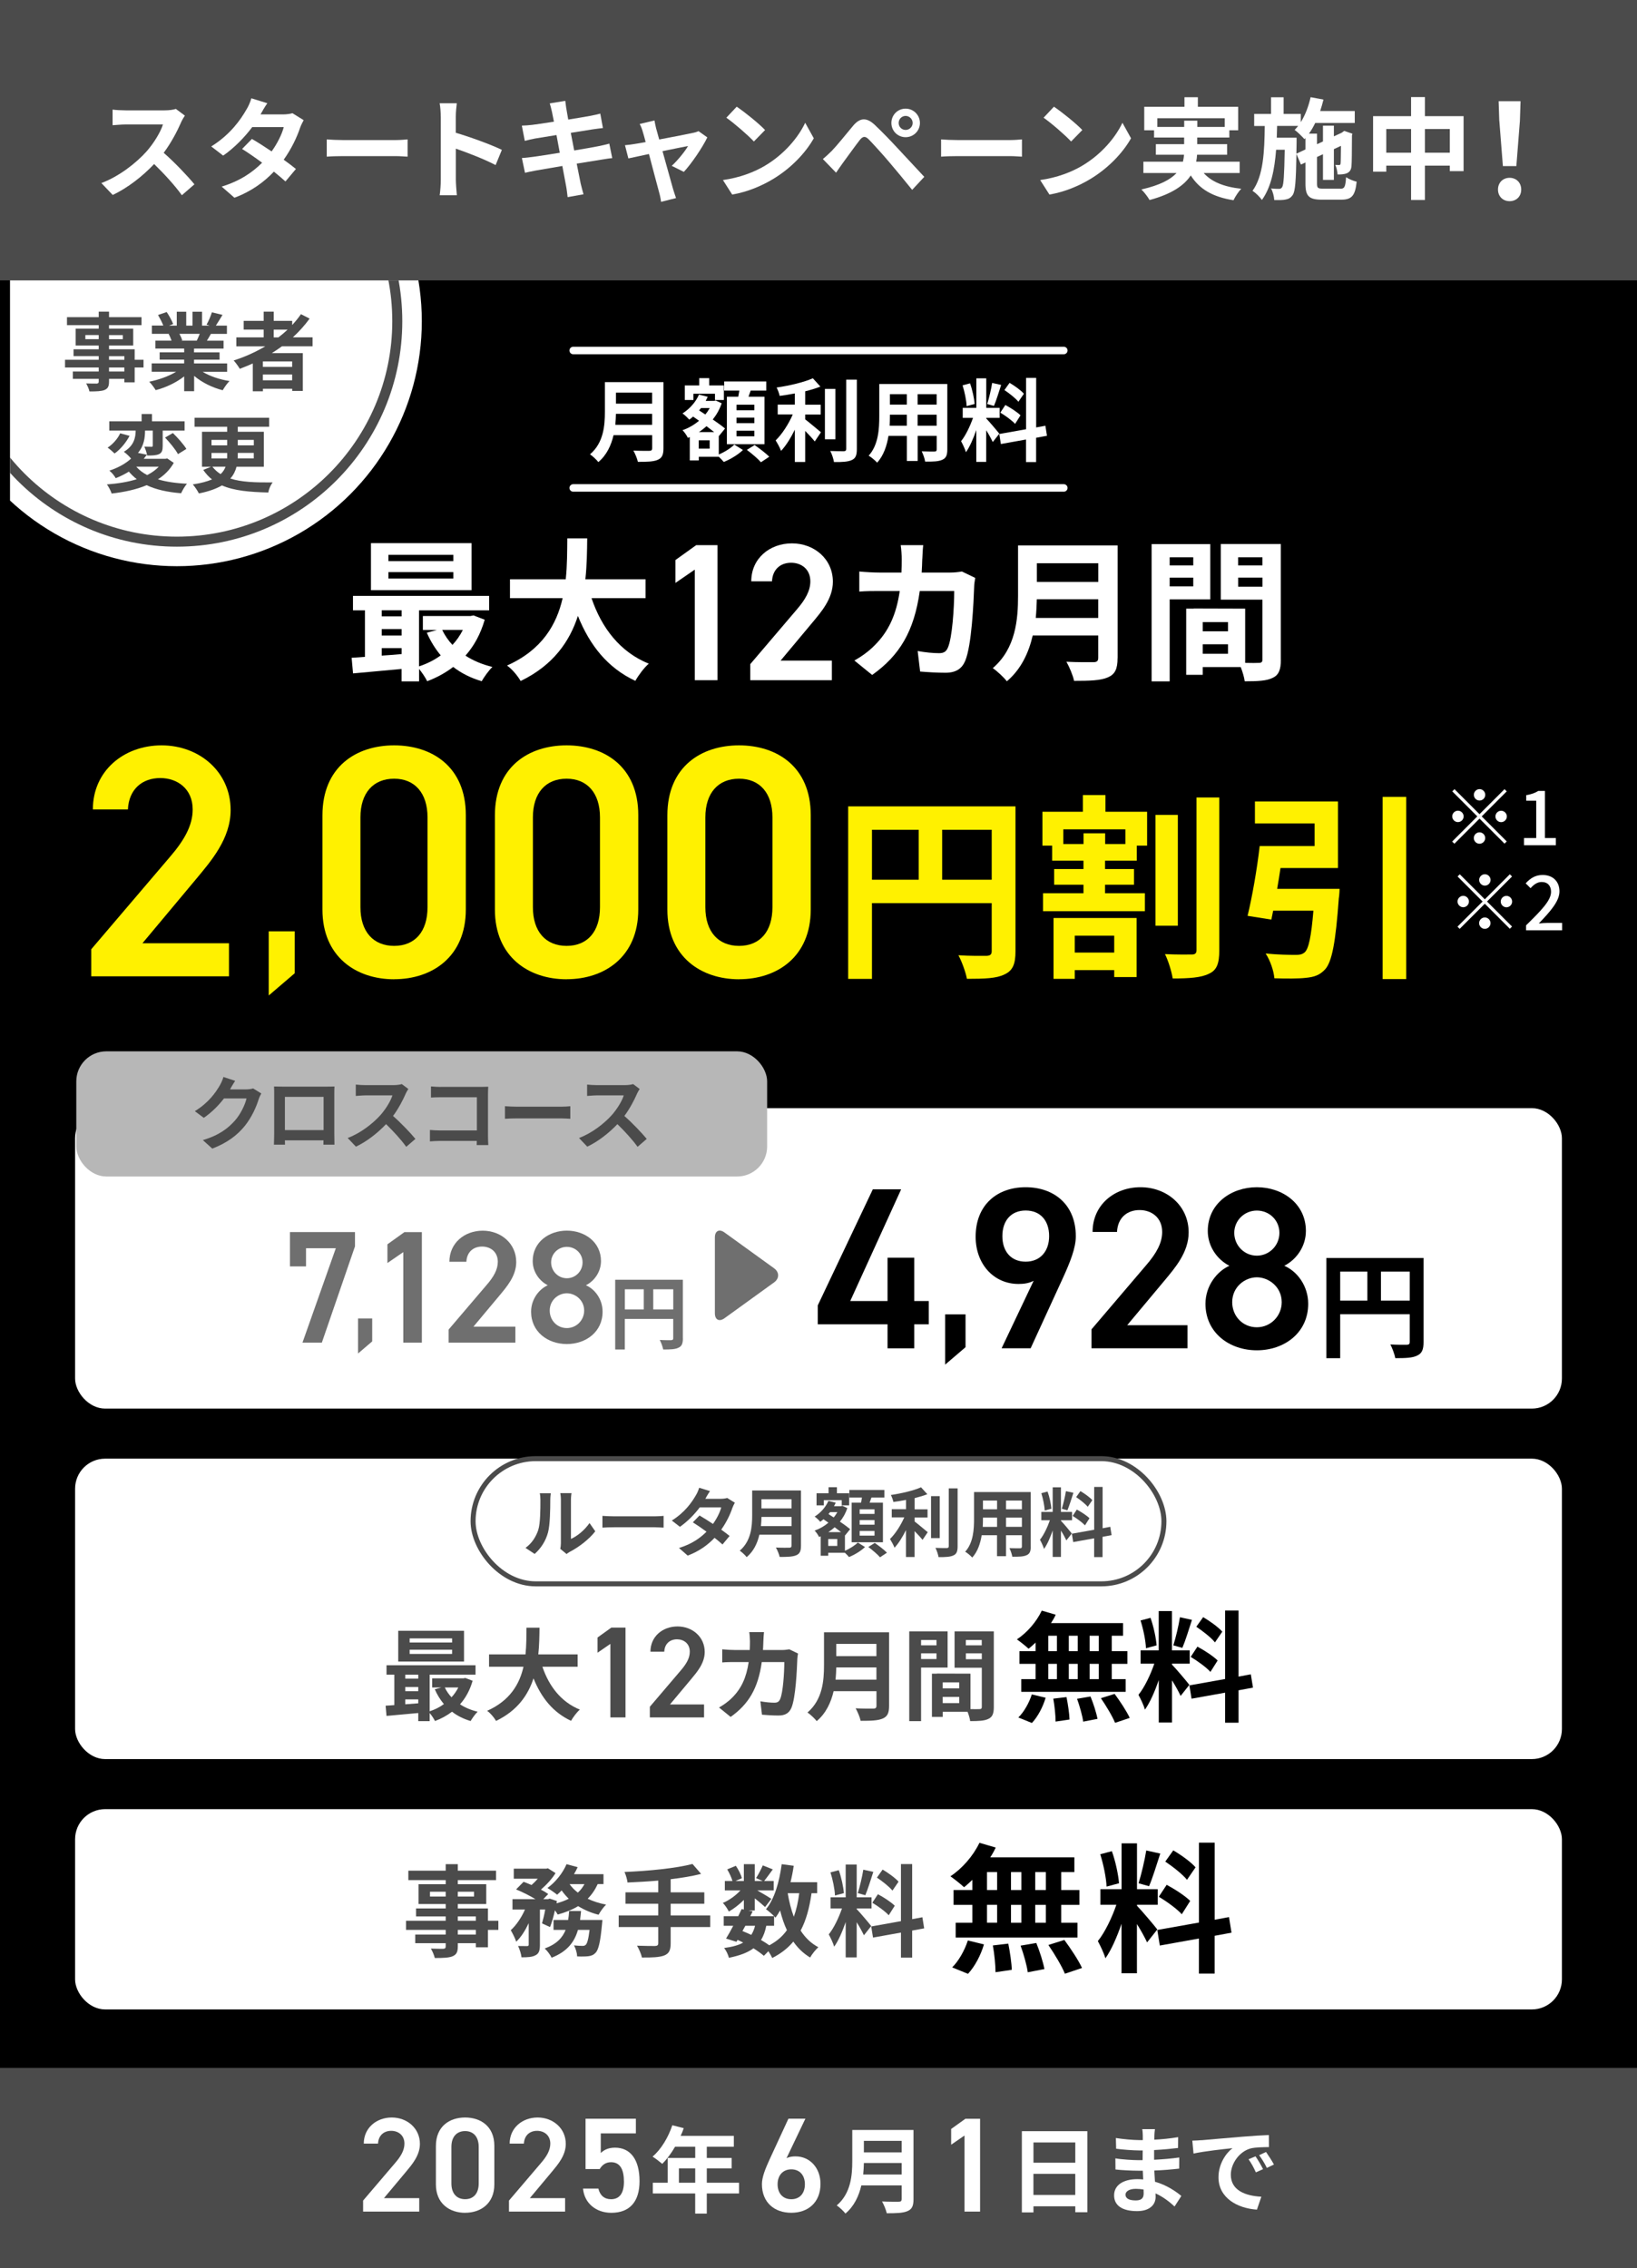
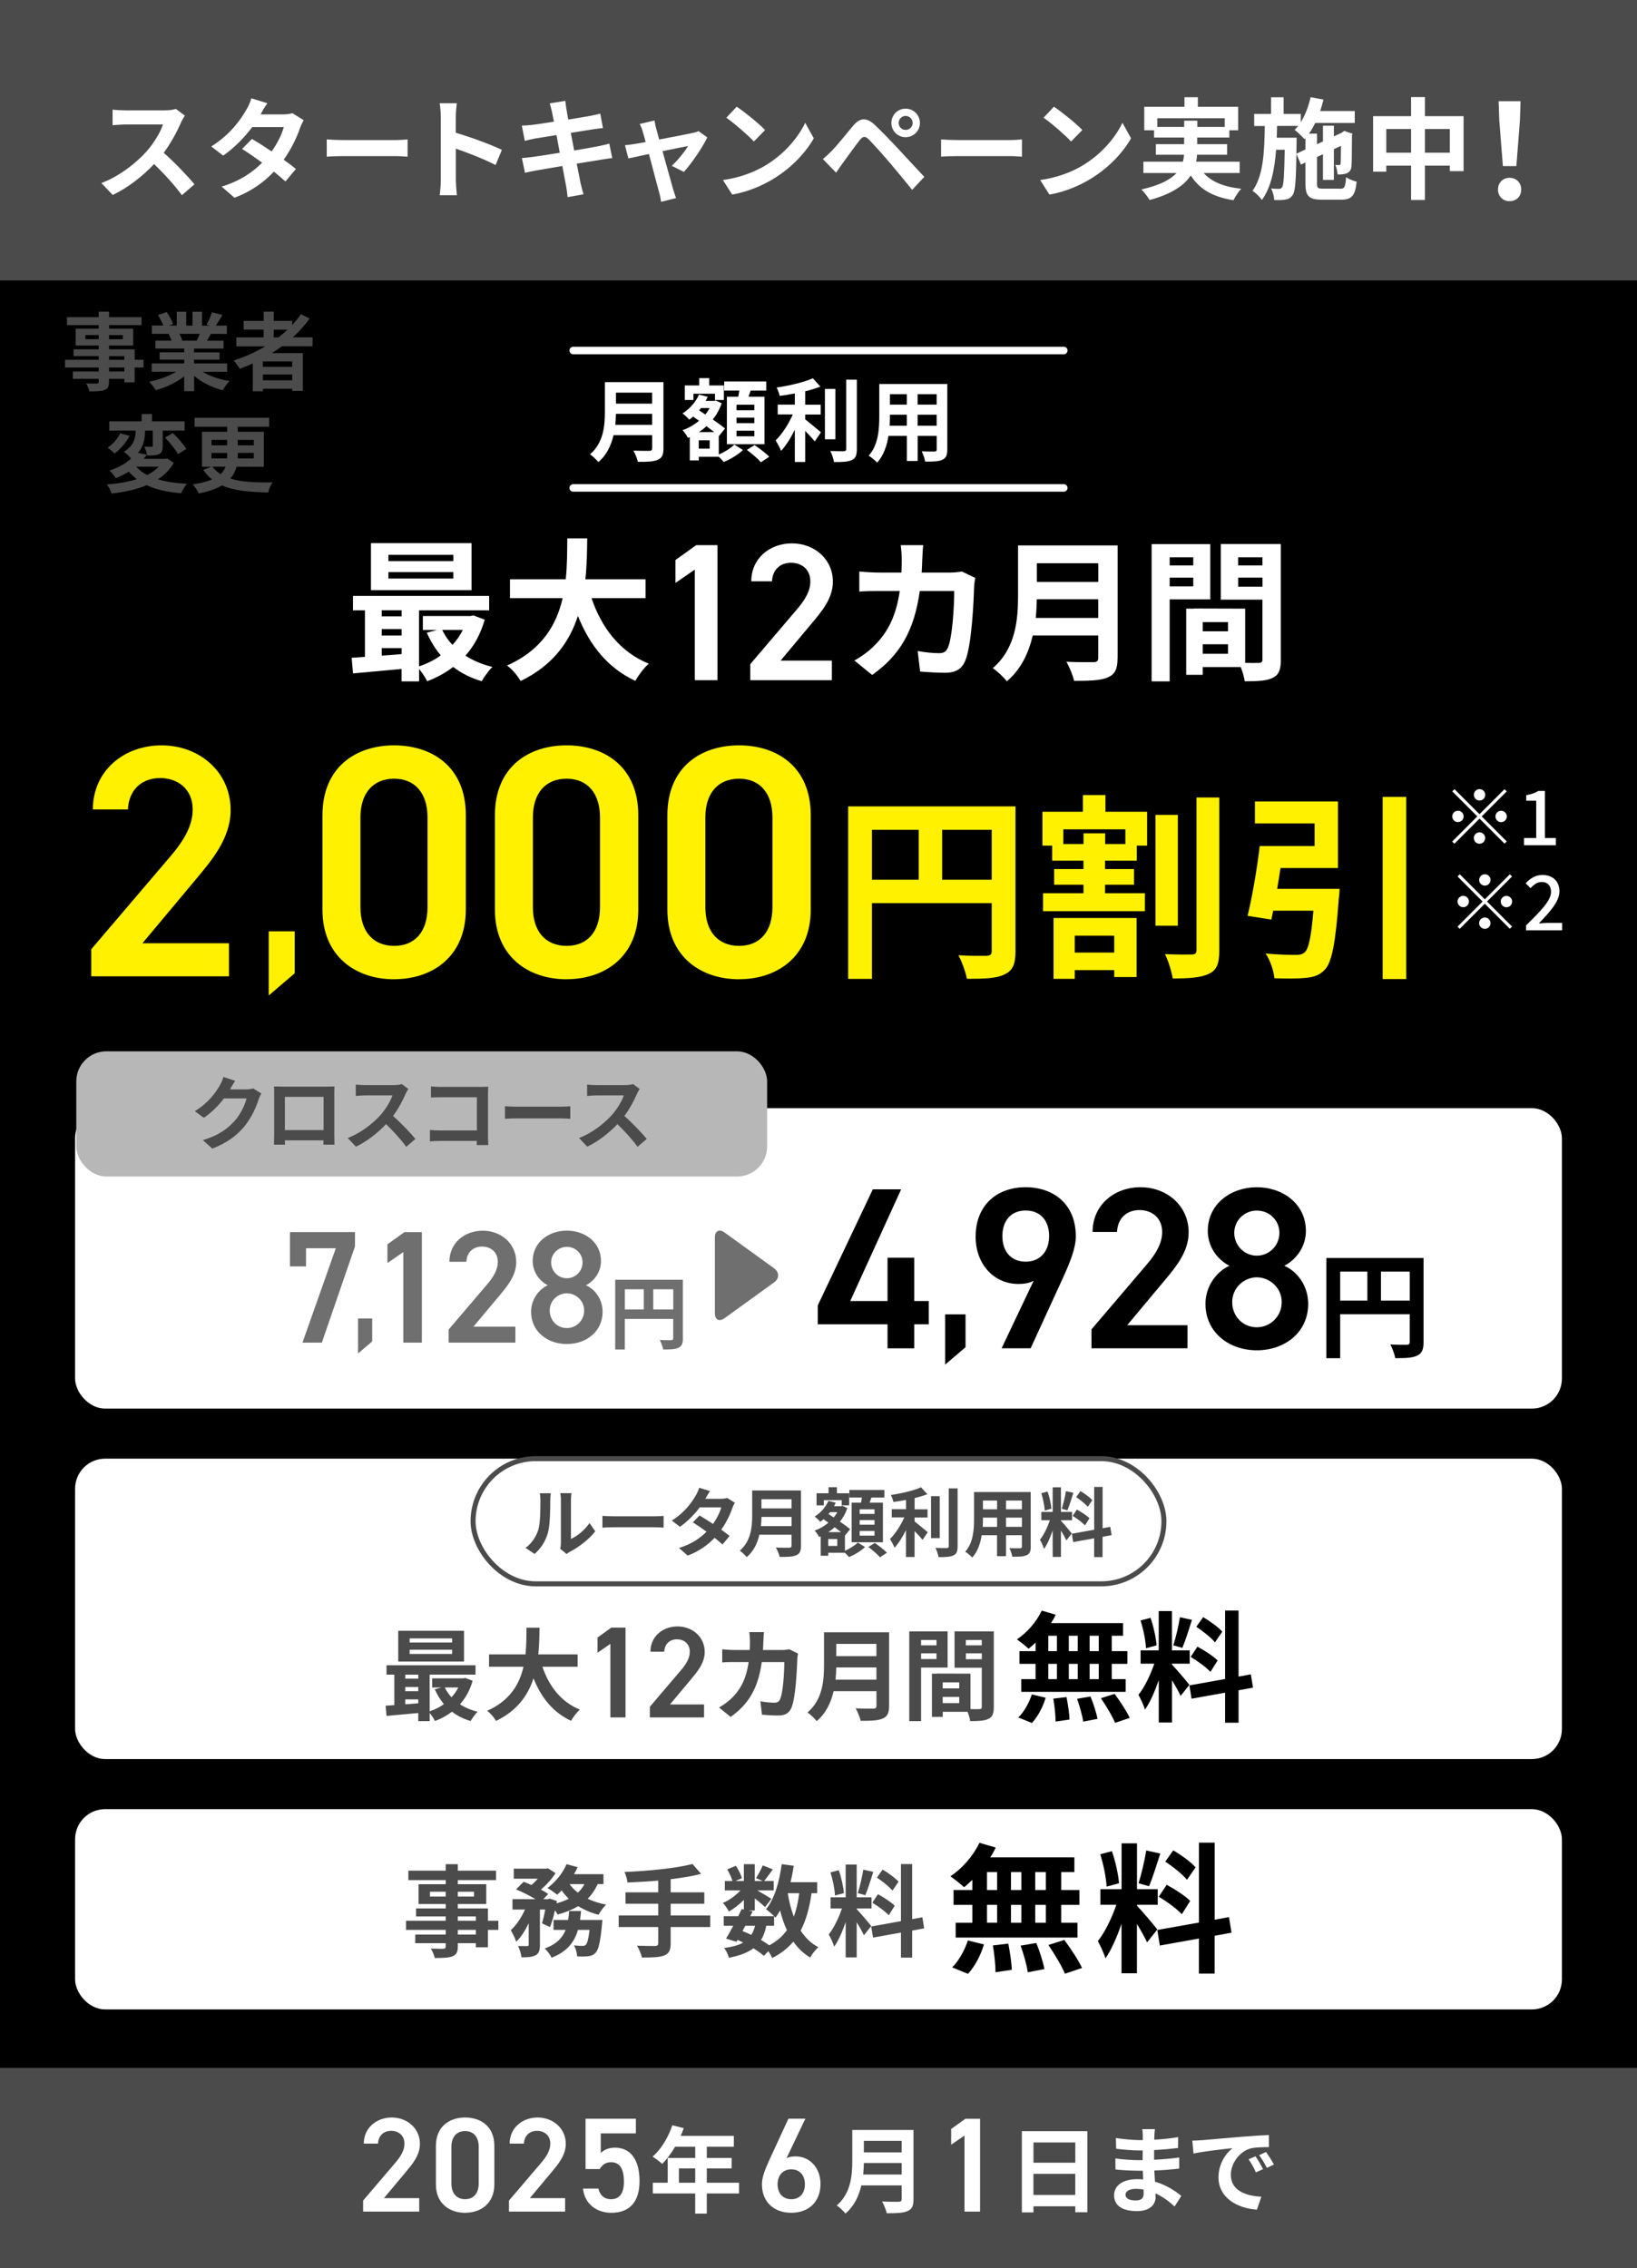
<svg xmlns="http://www.w3.org/2000/svg" xmlns:xlink="http://www.w3.org/1999/xlink" id="c" data-name="hikari_cross_start" viewBox="0 0 327 453">
  <defs>
    <symbol id="a" data-name="キャンペーン期間：AsahiNet 光" viewBox="0 0 380.47 69.08">
      <g>
        <path d="M66.32,36.96h-17.52v-3.44l9.96-11.68c1.89-2.18,2.94-4.07,2.94-6.09,0-2.65-1.97-3.99-4.12-3.99-2.27,0-3.99,1.39-4.12,3.99h-4.45c0-4.91,3.95-8.15,8.74-8.15s8.78,3.36,8.78,8.23c0,3.65-2.52,6.51-4.37,8.74l-6.85,8.19h11.01v4.2Z" fill="#fff" />
        <path d="M80.64,37.34c-4.83,0-9.12-2.86-9.12-8.86v-11.97c0-6.18,4.28-8.91,9.12-8.91s9.12,2.73,9.12,8.86v12.01c0,6.01-4.28,8.86-9.12,8.86ZM80.64,11.84c-2.65,0-4.28,1.81-4.28,4.91v11.43c0,3.11,1.64,4.91,4.28,4.91s4.24-1.81,4.24-4.91v-11.43c0-3.11-1.64-4.91-4.24-4.91Z" fill="#fff" />
        <path d="M111.85,36.96h-17.52v-3.44l9.96-11.68c1.89-2.18,2.94-4.07,2.94-6.09,0-2.65-1.97-3.99-4.12-3.99-2.27,0-3.99,1.39-4.12,3.99h-4.45c0-4.91,3.95-8.15,8.74-8.15s8.78,3.36,8.78,8.23c0,3.65-2.52,6.51-4.37,8.74l-6.85,8.19h11.01v4.2Z" fill="#fff" />
        <path d="M122.64,23.69h-4.41V7.98h15.71v4.58h-10.96v6.13c.88-.88,2.23-1.68,4.45-1.68,4.83,0,7.65,3.74,7.65,10.46,0,6.34-3.02,9.87-8.82,9.87-4.7,0-8.4-2.94-8.82-7.56h4.79c.5,2.1,1.85,3.32,3.95,3.32,2.48,0,4.03-1.64,4.03-5.46s-1.18-6.09-4.03-6.09c-1.72,0-2.81.92-3.53,2.14Z" fill="#fff" />
        <path d="M166.13,31.3h-10.06v6.29h-3.62v-6.29h-13.23v-3.35h4.65v-7.73h8.59v-3.5h-6.29c-1.21,2.09-2.62,3.97-4,5.35-.68-.59-2.18-1.76-3.03-2.26,2.65-2.23,4.91-6,6.17-9.79l3.56.91c-.26.82-.59,1.62-.97,2.41h16.61v3.38h-8.44v3.5h7.76v3.26h-7.76v4.47h10.06v3.35ZM152.46,27.95v-4.47h-5.09v4.47h5.09Z" fill="#fff" />
        <path d="M180.98,20.28c.84-.42,1.85-.55,2.77-.55,4.54,0,7.81,3.65,7.81,8.57,0,5.84-3.91,9.03-9.12,9.03s-9.16-3.15-9.16-8.95c0-2.14,1.05-4.75,2.35-7.6l5.92-12.81h5.29l-5.88,12.31ZM182.45,33.1c2.65,0,4.24-1.85,4.24-4.66s-1.6-4.66-4.24-4.66-4.28,1.89-4.28,4.66,1.6,4.66,4.28,4.66Z" fill="#fff" />
        <path d="M220.59,33.1c0,2.12-.5,3.12-1.85,3.7-1.41.62-3.47.68-6.5.68-.21-1.03-.91-2.71-1.47-3.68,2.06.12,4.53.09,5.18.09.71,0,.94-.24.94-.85v-4.26h-12.58c-.76,3.29-2.23,6.5-4.97,8.79-.53-.74-1.94-2.03-2.71-2.53,4.44-3.79,4.85-9.41,4.85-13.88v-9.67h19.11v21.61ZM216.89,25.39v-3.59h-11.79c-.03,1.12-.09,2.35-.21,3.59h12ZM205.1,14.89v3.59h11.79v-3.59h-11.79Z" fill="#fff" />
        <path d="M241.37,36.96h-4.87V13.23l-4.16,2.86v-4.91l4.45-3.19h4.58v28.99Z" fill="#fff" />
        <path d="M274.85,11.87v25.29h-3.76v-1.85h-13.06v1.91h-3.62V11.87h20.44ZM258.03,15.39v6.32h13.06v-6.32h-13.06ZM271.08,31.77v-6.59h-13.06v6.59h13.06Z" fill="#fff" />
        <path d="M295.78,13.31c-.03.29-.03.74-.03,1.21,2.41-.12,4.85-.35,7.44-.79l-.03,3.38c-1.94.24-4.62.5-7.47.65v3.03c2.97-.15,5.47-.38,7.85-.71l-.03,3.47c-2.65.29-4.94.5-7.76.59.06,1.12.12,2.32.21,3.5,3.7,1.06,6.53,3.03,8.23,4.44l-2.12,3.29c-1.59-1.47-3.59-3.03-5.94-4.09.03.41.03.76.03,1.09,0,2.5-1.91,4.44-5.79,4.44-4.7,0-7.17-1.79-7.17-4.91s2.73-5.06,7.26-5.06c.62,0,1.23.03,1.82.09-.06-.91-.09-1.85-.12-2.73h-1.53c-1.71,0-5.06-.15-7-.38l-.03-3.47c1.91.35,5.53.56,7.09.56h1.41c0-.97,0-2.03.03-3.03h-1.09c-1.85,0-5.26-.26-7.2-.53l-.09-3.35c2.12.35,5.47.65,7.26.65h1.15v-1.38c0-.56-.06-1.47-.18-2.03h3.97c-.09.59-.15,1.32-.18,2.09ZM289.84,33.48c1.56,0,2.59-.44,2.59-2.15,0-.32,0-.74-.03-1.26-.79-.12-1.59-.21-2.41-.21-2.09,0-3.23.82-3.23,1.82,0,1.12,1.06,1.79,3.09,1.79Z" fill="#fff" />
        <path d="M310.48,14.69c2.47-.21,7.32-.65,12.7-1.09,3.03-.26,6.23-.44,8.32-.53l.03,3.76c-1.59.03-4.12.03-5.67.41-3.56.94-6.23,4.73-6.23,8.23,0,4.85,4.53,6.59,9.53,6.85l-1.38,4.03c-6.17-.41-12-3.7-12-10.09,0-4.23,2.38-7.59,4.38-9.09-2.76.29-8.76.94-12.17,1.68l-.38-4.03c1.18-.03,2.32-.09,2.88-.15ZM329.68,23.72l-2.23,1c-.74-1.62-1.35-2.76-2.29-4.09l2.18-.91c.73,1.06,1.79,2.85,2.35,4ZM333.09,22.27l-2.21,1.06c-.79-1.59-1.47-2.68-2.41-3.97l2.15-1c.73,1.03,1.85,2.76,2.47,3.91Z" fill="#fff" />
      </g>
    </symbol>
    <clipPath id="k">
-       <rect id="l" data-name="長方形 28600" x="2" y="56" width="92.24" height="71.76" fill="none" />
-     </clipPath>
+       </clipPath>
  </defs>
  <rect id="d" data-name="長方形 28579" width="327" height="453" />
  <rect x="15" y="221.32" width="297" height="60" rx="6" ry="6" fill="#fff" />
  <g>
    <path d="M300.54,157.61l.44.44-5,5,5,5-.44.44-5-5-5.02,5.02-.44-.44,5.02-5.02-5-5,.44-.44,5,5,5-5ZM291.23,164.19c-.62,0-1.14-.52-1.14-1.14s.52-1.14,1.14-1.14,1.14.52,1.14,1.14-.51,1.14-1.14,1.14ZM294.41,158.74c0-.62.52-1.14,1.14-1.14s1.14.52,1.14,1.14-.51,1.14-1.14,1.14-1.14-.52-1.14-1.14ZM296.68,167.37c0,.62-.51,1.14-1.14,1.14s-1.14-.52-1.14-1.14.52-1.14,1.14-1.14,1.14.52,1.14,1.14ZM299.86,161.92c.62,0,1.14.52,1.14,1.14s-.52,1.14-1.14,1.14-1.14-.52-1.14-1.14.52-1.14,1.14-1.14Z" fill="#fff" />
    <path d="M304.43,167.37h2.44v-7.45h-2v-1.11c1.05-.18,1.79-.45,2.42-.85h1.32v9.41h2.18v1.44h-6.36v-1.44Z" fill="#fff" />
    <path d="M301.6,174.61l.44.44-5,5,5,5-.44.44-5-5-5.02,5.02-.44-.44,5.02-5.02-5-5,.44-.44,5,5,5-5ZM292.29,181.19c-.62,0-1.14-.52-1.14-1.14s.52-1.14,1.14-1.14,1.14.52,1.14,1.14-.52,1.14-1.14,1.14ZM295.47,175.74c0-.62.52-1.14,1.14-1.14s1.14.52,1.14,1.14-.52,1.14-1.14,1.14-1.14-.52-1.14-1.14ZM297.74,184.37c0,.62-.52,1.14-1.14,1.14s-1.14-.52-1.14-1.14.52-1.14,1.14-1.14,1.14.52,1.14,1.14ZM300.92,178.92c.62,0,1.14.52,1.14,1.14s-.52,1.14-1.14,1.14-1.14-.52-1.14-1.14.52-1.14,1.14-1.14Z" fill="#fff" />
    <path d="M304.85,184.8c3.11-3.05,4.98-4.98,4.98-6.68,0-1.18-.64-1.97-1.89-1.97-.88,0-1.61.56-2.2,1.24l-.98-.97c.95-1.03,1.94-1.67,3.39-1.67,2.05,0,3.36,1.3,3.36,3.27s-1.8,3.98-4.12,6.41c.56-.06,1.27-.11,1.82-.11h2.83v1.48h-7.2v-1.02Z" fill="#fff" />
  </g>
  <rect x="15.24" y="209.97" width="138" height="25" rx="6" ry="6" fill="#b7b7b7" />
  <g id="e" data-name="クロスコース">
    <g isolation="isolate">
      <path d="M46.01,217.49s-.03.05-.05.08h3.22c.5,0,1.02-.08,1.39-.19l1.63,1.01c-.18.3-.4.75-.53,1.15-.43,1.42-1.34,3.55-2.79,5.35-1.52,1.86-3.46,3.33-6.47,4.51l-1.89-1.7c3.28-.98,5.06-2.37,6.45-3.95,1.09-1.25,2.02-3.17,2.27-4.37h-4.5c-1.07,1.39-2.46,2.8-4.03,3.87l-1.79-1.33c2.8-1.71,4.19-3.78,4.99-5.15.24-.4.58-1.14.72-1.68l2.34.77c-.37.56-.78,1.28-.98,1.63Z" fill="#4b4b4b" />
      <path d="M56.43,217.02h8.8c.4,0,1.01,0,1.58-.03-.03.48-.03,1.07-.03,1.55v7.84c0,.62.03,2.16.03,2.23h-2.21s.02-.4.02-.86h-7.71c.02.45.02.82.02.86h-2.21c0-.08.05-1.47.05-2.24v-7.83c0-.45,0-1.1-.03-1.55.66.02,1.26.03,1.7.03ZM56.91,225.7h7.73v-6.64h-7.73v6.64Z" fill="#4b4b4b" />
      <path d="M81.02,218.48c-.54,1.25-1.44,2.96-2.51,4.4,1.58,1.38,3.52,3.42,4.47,4.58l-1.83,1.58c-1.04-1.44-2.53-3.07-4.03-4.53-1.7,1.79-3.83,3.46-6.02,4.5l-1.65-1.73c2.58-.96,5.06-2.91,6.56-4.59,1.06-1.2,2.03-2.79,2.38-3.92h-5.43c-.67,0-1.55.1-1.89.11v-2.27c.43.06,1.41.11,1.89.11h5.65c.69,0,1.33-.1,1.65-.21l1.31.98c-.13.18-.42.67-.56.99Z" fill="#4b4b4b" />
      <path d="M88.05,217.07h8.07c.46,0,1.14-.02,1.41-.03-.02.37-.05,1.01-.05,1.47v8.29c0,.56.03,1.41.06,1.89h-2.32c.02-.26.02-.53.02-.83h-7.3c-.62,0-1.54.05-2.06.1v-2.29c.56.05,1.28.1,2,.1h7.38v-6.63h-7.19c-.67,0-1.54.03-1.98.06v-2.22c.59.06,1.42.1,1.97.1Z" fill="#4b4b4b" />
      <path d="M103.45,221.03h8.6c.75,0,1.46-.06,1.87-.1v2.51c-.38-.02-1.2-.08-1.87-.08h-8.6c-.91,0-1.99.03-2.58.08v-2.51c.58.05,1.75.1,2.58.1Z" fill="#4b4b4b" />
      <path d="M127.23,218.48c-.54,1.25-1.44,2.96-2.51,4.4,1.58,1.38,3.52,3.42,4.47,4.58l-1.83,1.58c-1.04-1.44-2.53-3.07-4.03-4.53-1.7,1.79-3.83,3.46-6.02,4.5l-1.65-1.73c2.58-.96,5.06-2.91,6.56-4.59,1.06-1.2,2.03-2.79,2.38-3.92h-5.43c-.67,0-1.55.1-1.89.11v-2.27c.43.06,1.41.11,1.89.11h5.65c.69,0,1.33-.1,1.65-.21l1.31.98c-.13.18-.42.67-.56.99Z" fill="#4b4b4b" />
    </g>
  </g>
  <rect x="15" y="291.32" width="297" height="60" rx="6" ry="6" fill="#fff" />
  <rect x="15" y="361.32" width="297" height="40" rx="6" ry="6" fill="#fff" />
  <g>
    <rect x="94.5" y="291.32" width="138" height="25" rx="12.5" ry="12.5" fill="none" stroke="#4b4b4b" stroke-miterlimit="10" />
    <g id="f" data-name="クロスコース">
      <g isolation="isolate">
        <path d="M107.52,305.55c.42-1.29.43-4.12.43-5.94,0-.6-.04-1-.13-1.38h2.21c-.02.08-.11.74-.11,1.37,0,1.77-.04,4.93-.45,6.45-.45,1.69-1.39,3.16-2.67,4.3l-1.83-1.21c1.32-.93,2.13-2.31,2.55-3.58ZM112.04,308.25v-8.75c0-.67-.11-1.25-.12-1.29h2.24s-.11.63-.11,1.3v7.84c1.21-.52,2.7-1.71,3.71-3.17l1.15,1.65c-1.24,1.62-3.4,3.24-5.08,4.09-.33.18-.51.33-.65.45l-1.26-1.04c.06-.29.12-.71.12-1.11Z" fill="#4b4b4b" />
        <path d="M122.76,302.84h8.05c.71,0,1.36-.06,1.75-.09v2.35c-.36-.01-1.12-.08-1.75-.08h-8.05c-.86,0-1.86.03-2.42.08v-2.35c.54.04,1.63.09,2.42.09Z" fill="#4b4b4b" />
        <path d="M140.91,299.34h3.04c.47,0,.98-.06,1.31-.17l1.53.95c-.17.29-.36.69-.5,1.06-.4,1.21-1.15,2.82-2.22,4.32.65.46,1.23.9,1.67,1.26l-1.42,1.7c-.41-.38-.96-.84-1.58-1.33-1.32,1.39-3.03,2.67-5.37,3.55l-1.74-1.52c2.59-.79,4.26-2.01,5.5-3.25-.98-.72-1.96-1.39-2.73-1.87l1.33-1.37c.79.45,1.74,1.06,2.69,1.69.78-1.08,1.42-2.38,1.65-3.31h-4.29c-1.05,1.39-2.44,2.83-3.96,3.88l-1.62-1.25c2.62-1.63,4.02-3.69,4.77-4.99.24-.36.55-1.05.69-1.56l2.17.67c-.38.53-.75,1.2-.93,1.53Z" fill="#4b4b4b" />
        <path d="M160,308.72c0,1.08-.25,1.59-.94,1.89-.72.31-1.77.34-3.32.34-.1-.52-.46-1.38-.75-1.88,1.05.06,2.31.04,2.64.04.36,0,.48-.12.48-.43v-2.17h-6.42c-.39,1.68-1.14,3.31-2.54,4.48-.27-.38-.99-1.04-1.38-1.29,2.27-1.93,2.48-4.8,2.48-7.08v-4.94h9.75v11.03ZM158.12,304.79v-1.83h-6.01c-.01.57-.04,1.2-.11,1.83h6.12ZM152.1,299.43v1.83h6.01v-1.83h-6.01Z" fill="#4b4b4b" />
        <path d="M168.77,309.72c.99-.41,2.04-1.1,2.58-1.65l1.44.9c-.78.76-2.1,1.56-3.19,2-.2-.24-.53-.57-.83-.86h-3.33v.6h-1.5v-3.88l-.32.14c-.19-.39-.58-.99-.9-1.28.99-.34,1.93-.88,2.76-1.58l-.99-.69c-.21.18-.42.36-.64.51-.24-.29-.79-.83-1.12-1.04,1.17-.73,2.21-1.88,2.75-3.13l1.46.36c-.11.24-.21.46-.35.69h1.4l.27-.08,1,.47c-.34,1.02-.85,1.92-1.48,2.7.81.54,1.54,1.08,2.04,1.5l-1.01,1.25-.03-.03v3.11ZM164.55,300.65h-1.44v-2.42h2.4v-1.21h1.67v1.21h2.44v2.42h-1.48v-1.04h-3.58v1.04ZM167.25,307.37h-1.81v1.38h1.81v-1.38ZM168,305.99c-.38-.3-.82-.63-1.27-.97-.41.36-.83.69-1.26.97h2.53ZM165.81,302c-.11.13-.21.25-.32.39l1.04.67c.29-.33.53-.69.74-1.06h-1.46ZM172,300.11c.06-.33.12-.69.18-1.02h-2.52v-1.51h7v1.51h-2.59c-.12.36-.24.71-.36,1.02h2.66v7.91h-6.25v-7.91h1.89ZM174.69,301.44h-2.97v.92h2.97v-.92ZM174.69,303.59h-2.97v.92h2.97v-.92ZM174.69,305.76h-2.97v.93h2.97v-.93ZM174.74,308.15c.79.55,1.89,1.38,2.43,1.95l-1.38.92c-.48-.57-1.53-1.46-2.34-2.06l1.29-.81Z" fill="#4b4b4b" />
        <path d="M182.7,303.87c.74.55,2.22,1.83,2.62,2.14l-1.04,1.53c-.36-.47-.99-1.14-1.59-1.75v5.17h-1.72v-5.37c-.68,1.37-1.47,2.66-2.29,3.52-.18-.52-.62-1.29-.9-1.74,1.08-1.05,2.17-2.76,2.85-4.32h-2.5v-1.63h2.85v-1.86c-.86.17-1.71.3-2.52.41-.08-.39-.3-1.02-.51-1.39,2.16-.32,4.58-.89,6.03-1.54l1.26,1.38c-.75.3-1.62.55-2.54.78v2.24h2.58v1.63h-2.58v.81ZM187.72,307.19h-1.74v-8.38h1.74v8.38ZM191.29,297.27v11.55c0,1.04-.21,1.53-.83,1.82-.62.3-1.62.36-2.98.34-.08-.51-.35-1.33-.62-1.84.97.04,1.93.04,2.25.04.29-.02.41-.11.41-.38v-11.54h1.77Z" fill="#4b4b4b" />
        <path d="M205.9,308.88c0,.96-.21,1.44-.81,1.71-.62.3-1.53.33-2.88.31-.06-.48-.35-1.25-.57-1.71.84.04,1.83.03,2.1.03.29,0,.39-.09.39-.36v-2.25h-3.17v4.19h-1.8v-4.19h-3.06c-.27,1.64-.81,3.29-1.89,4.46-.29-.33-1-.95-1.41-1.16,1.64-1.8,1.77-4.47,1.77-6.57v-5.35h11.32v10.89ZM199.17,304.94v-1.84h-2.82v.27c0,.48-.01,1.02-.04,1.58h2.87ZM196.35,299.69v1.74h2.82v-1.74h-2.82ZM204.13,299.69h-3.17v1.74h3.17v-1.74ZM204.13,304.94v-1.84h-3.17v1.84h3.17Z" fill="#4b4b4b" />
        <path d="M213.01,307.64c-.22-.48-.64-1.26-1.08-1.95v5.26h-1.65v-5.29c-.48,1.4-1.08,2.79-1.73,3.69-.15-.54-.54-1.35-.81-1.84.75-.92,1.51-2.52,1.98-3.89h-1.71v-1.66h2.27v-4.91h1.65v4.91h2.22v1.66h-2.22v.11c.44.43,1.86,2.12,2.17,2.54l-1.09,1.38ZM208.68,301.68c-.03-.93-.33-2.38-.67-3.46l1.25-.33c.39,1.08.69,2.5.76,3.43l-1.33.36ZM214.42,298.14c-.39,1.2-.83,2.62-1.2,3.5l-1.12-.32c.3-.94.66-2.46.83-3.51l1.5.33ZM220.24,306.93v4.05h-1.68v-3.75l-4.18.75-.27-1.67,4.46-.79v-8.55h1.68v8.25l1.53-.29.27,1.67-1.8.33ZM215.11,301.49c.87.47,1.98,1.19,2.52,1.73l-.9,1.42c-.5-.55-1.59-1.35-2.46-1.88l.84-1.28ZM217.29,300.95c-.46-.58-1.5-1.39-2.32-1.95l.85-1.2c.84.5,1.91,1.26,2.38,1.81l-.92,1.33Z" fill="#4b4b4b" />
      </g>
    </g>
  </g>
  <g>
    <path d="M45.75,194.99h-27.52v-5.41l15.64-18.35c2.97-3.43,4.62-6.4,4.62-9.57,0-4.16-3.1-6.27-6.47-6.27-3.56,0-6.27,2.18-6.47,6.27h-7c0-7.72,6.2-12.8,13.73-12.8s13.79,5.28,13.79,12.93c0,5.74-3.96,10.23-6.86,13.73l-10.76,12.87h17.29v6.6Z" fill="#fff100" />
    <path d="M58.87,194.38l-5.19,4.44v-12.81h5.19v8.36Z" fill="#fff100" />
    <path d="M78.73,195.58c-7.59,0-14.32-4.49-14.32-13.92v-18.81c0-9.7,6.73-13.99,14.32-13.99s14.32,4.29,14.32,13.92v18.87c0,9.44-6.73,13.92-14.32,13.92ZM78.73,155.52c-4.16,0-6.73,2.84-6.73,7.72v17.95c0,4.88,2.57,7.72,6.73,7.72s6.67-2.84,6.67-7.72v-17.95c0-4.88-2.57-7.72-6.67-7.72Z" fill="#fff100" />
    <path d="M113.18,195.58c-7.59,0-14.32-4.49-14.32-13.92v-18.81c0-9.7,6.73-13.99,14.32-13.99s14.32,4.29,14.32,13.92v18.87c0,9.44-6.73,13.92-14.32,13.92ZM113.18,155.52c-4.16,0-6.73,2.84-6.73,7.72v17.95c0,4.88,2.57,7.72,6.73,7.72s6.67-2.84,6.67-7.72v-17.95c0-4.88-2.57-7.72-6.67-7.72Z" fill="#fff100" />
    <path d="M147.63,195.58c-7.59,0-14.32-4.49-14.32-13.92v-18.81c0-9.7,6.73-13.99,14.32-13.99s14.32,4.29,14.32,13.92v18.87c0,9.44-6.73,13.92-14.32,13.92ZM147.63,155.52c-4.16,0-6.73,2.84-6.73,7.72v17.95c0,4.88,2.57,7.72,6.73,7.72s6.67-2.84,6.67-7.72v-17.95c0-4.88-2.57-7.72-6.67-7.72Z" fill="#fff100" />
    <path d="M202.85,189.99c0,2.57-.55,3.88-2.22,4.63-1.58.79-3.96.87-7.48.87-.24-1.31-1.03-3.48-1.7-4.71,2.26.16,4.83.12,5.62.12.75-.04,1.03-.28,1.03-.95v-9.58h-23.92v15.13h-4.75v-34.45h33.42v28.95ZM174.18,175.7h9.34v-9.98h-9.34v9.98ZM198.1,175.7v-9.98h-9.9v9.98h9.9Z" fill="#fff100" />
    <path d="M220.83,162.12h8.31v6.77h-2.06v3.01h-6.34v1.66h5.78v3.13h-5.78v1.7h7.96v3.6h-20.35v-3.6h8.08v-1.7h-5.86v-3.13h5.86v-1.66h-6.26v-3.01h-1.94v-6.77h8.08v-3.33h4.51v3.33ZM210.45,183.34h16.59v11.8h-4.47v-1.39h-7.88v1.74h-4.24v-12.16ZM224.79,165.64h-12.39v2.93h4.04v-2.14h4.32v2.14h4.04v-2.93ZM214.69,186.87v3.37h7.88v-3.37h-7.88ZM235.28,184.88h-4.47v-22.13h4.47v22.13ZM243.56,159.27v30.53c0,2.61-.48,3.96-2.06,4.67-1.54.79-4,.95-7.25.95-.2-1.35-.87-3.52-1.54-4.87,2.3.12,4.55.08,5.35.08.67,0,.95-.24.95-.87v-30.49h4.55Z" fill="#fff100" />
    <path d="M267.59,177.52s-.04,1.31-.16,1.94c-.63,8.75-1.35,12.59-2.73,14.14-1.11,1.19-2.22,1.54-3.92,1.7-1.39.16-3.8.16-6.22.08-.12-1.5-.83-3.56-1.74-4.95,2.38.24,4.91.28,5.98.28.79,0,1.27-.08,1.78-.48.83-.67,1.35-3.17,1.78-8.35h-8.04c-.12.63-.24,1.23-.36,1.78l-4.75-.75c.91-3.72,1.9-9.38,2.42-13.94h10.97v-4.51h-11.92v-4.4h16.59v13.3h-11.48c-.2,1.39-.44,2.81-.67,4.16h12.47ZM280.9,159.15v36.39h-4.71v-36.39h4.71Z" fill="#fff100" />
  </g>
  <g>
    <path d="M96.83,123.75c-.83,2.88-2.14,5.26-3.85,7.19,1.53,1.01,3.37,1.77,5.38,2.26-.7.67-1.65,1.99-2.14,2.85-2.17-.64-4.07-1.59-5.69-2.85-1.56,1.19-3.3,2.14-5.2,2.85-.34-.7-1.01-1.71-1.62-2.45v2.48h-3.49v-2.48c-3.52.34-7.01.64-9.7.89l-.28-3.12c.8-.06,1.71-.09,2.66-.18v-9.3h-2.39v-2.88h27.2v2.88h-14.01v11.2c1.56-.52,3.06-1.25,4.34-2.2-1.1-1.32-2.05-2.85-2.78-4.53l2.02-.55h-2.81v-2.78h9.51l.61-.12,2.23.86ZM94.2,117.87h-20.1v-9.39h20.1v9.39ZM76.25,121.88v1.22h3.98v-1.22h-3.98ZM76.25,126.93h3.98v-1.29h-3.98v1.29ZM76.25,130.94c1.28-.09,2.63-.18,3.98-.31v-1.19h-3.98v1.5ZM90.56,110.81h-12.97v1.25h12.97v-1.25ZM90.56,114.26h-12.97v1.29h12.97v-1.29ZM88.33,125.8c.52,1.1,1.22,2.11,2.05,3,.83-.89,1.53-1.9,2.08-3h-4.13Z" fill="#fff" />
    <path d="M118.16,119.46c2.02,5.97,5.72,10.77,11.44,13.09-.92.76-2.11,2.39-2.69,3.43-5.54-2.6-9.09-7.07-11.47-12.97-1.65,5.11-4.96,9.88-11.44,13-.58-1.01-1.65-2.33-2.72-3.09,7.01-3.12,9.91-8.2,11.11-13.46h-10.52v-3.76h11.14c.31-2.88.28-5.66.31-8.17h3.98c-.03,2.51-.06,5.32-.37,8.17h12.02v3.76h-10.77Z" fill="#fff" />
    <path d="M143.33,135.85h-4.54v-22.09l-3.87,2.66v-4.57l4.14-2.97h4.26v26.97Z" fill="#fff" />
    <path d="M166.17,135.85h-16.3v-3.21l9.26-10.87c1.76-2.03,2.74-3.79,2.74-5.67,0-2.46-1.84-3.71-3.83-3.71-2.11,0-3.71,1.29-3.83,3.71h-4.14c0-4.57,3.67-7.58,8.13-7.58s8.17,3.13,8.17,7.66c0,3.4-2.35,6.06-4.07,8.13l-6.37,7.62h10.24v3.91Z" fill="#fff" />
    <path d="M184.23,111.6c-.03.95-.06,1.87-.12,2.75h5.75c.76,0,1.56-.09,2.29-.21l2.66,1.28c-.09.49-.21,1.29-.21,1.62-.12,3.3-.49,11.84-1.8,14.96-.67,1.56-1.84,2.36-3.95,2.36-1.74,0-3.58-.12-5.05-.24l-.49-4.1c1.5.28,3.09.43,4.28.43.98,0,1.41-.34,1.74-1.07.89-1.93,1.28-8.05,1.28-11.35h-6.88c-1.13,8.08-4.04,12.88-9.51,16.77l-3.55-2.88c1.25-.7,2.78-1.74,4.01-3,2.85-2.81,4.38-6.24,5.05-10.89h-4.04c-1.04,0-2.72,0-4.04.12v-4.01c1.29.12,2.88.21,4.04.21h4.38c.03-.86.06-1.74.06-2.66,0-.67-.09-2.08-.21-2.81h4.5c-.09.7-.15,1.99-.18,2.72Z" fill="#fff" />
    <path d="M223.24,131.43c0,2.2-.52,3.24-1.93,3.85-1.47.64-3.61.7-6.76.7-.21-1.07-.95-2.81-1.53-3.82,2.14.12,4.71.09,5.38.09.73,0,.98-.24.98-.89v-4.44h-13.09c-.79,3.43-2.33,6.76-5.17,9.15-.55-.76-2.02-2.11-2.81-2.63,4.62-3.95,5.05-9.79,5.05-14.44v-10.07h19.89v22.49ZM219.38,123.41v-3.73h-12.27c-.03,1.16-.09,2.45-.21,3.73h12.48ZM207.12,112.49v3.73h12.27v-3.73h-12.27Z" fill="#fff" />
    <path d="M233.65,119.71v16.37h-3.61v-27.41h11.72v11.04h-8.11ZM233.65,111.3v1.62h4.71v-1.62h-4.71ZM238.36,117.11v-1.74h-4.71v1.74h4.71ZM255.86,131.76c0,1.96-.4,3.03-1.62,3.61-1.19.61-2.97.7-5.6.7-.09-.76-.43-1.9-.8-2.85h-7.59v1.56h-3.3v-13.22h1.5v-.03l10.28.03v10.83c1.19.03,2.33.03,2.72,0,.55,0,.73-.18.73-.67v-11.96h-8.32v-11.11h11.99v23.1ZM245.3,124.24h-5.05v1.84h5.05v-1.84ZM245.3,130.57v-1.9h-5.05v1.9h5.05ZM247.32,111.3v1.62h4.86v-1.62h-4.86ZM252.19,117.17v-1.81h-4.86v1.81h4.86Z" fill="#fff" />
  </g>
  <g>
    <path d="M212.5,70h-98" fill="none" stroke="#fff" stroke-linecap="round" stroke-linejoin="round" stroke-width="1.5" />
    <path d="M114.5,97.45h98" fill="none" stroke="#fff" stroke-linecap="round" stroke-linejoin="round" stroke-width="1.5" />
    <g>
      <path d="M132.53,89.56c0,1.3-.31,1.91-1.13,2.27-.86.38-2.12.41-3.98.41-.13-.63-.56-1.66-.9-2.25,1.26.07,2.77.05,3.17.05.43,0,.58-.14.58-.52v-2.61h-7.71c-.47,2.02-1.37,3.98-3.04,5.38-.32-.45-1.19-1.24-1.66-1.55,2.72-2.32,2.97-5.76,2.97-8.5v-5.92h11.7v13.23ZM130.26,84.85v-2.2h-7.22c-.02.68-.05,1.44-.13,2.2h7.35ZM123.04,78.42v2.2h7.22v-2.2h-7.22Z" fill="#fff" />
      <path d="M143.58,90.77c1.19-.49,2.45-1.31,3.1-1.98l1.73,1.08c-.94.92-2.52,1.87-3.83,2.39-.23-.29-.63-.68-.99-1.03h-4v.72h-1.8v-4.66l-.38.16c-.23-.47-.7-1.19-1.08-1.53,1.19-.41,2.32-1.06,3.31-1.89l-1.19-.83c-.25.22-.5.43-.77.61-.29-.34-.95-.99-1.35-1.24,1.4-.88,2.65-2.25,3.29-3.76l1.75.43c-.13.29-.25.56-.41.83h1.67l.32-.09,1.21.56c-.41,1.22-1.03,2.3-1.78,3.24.97.65,1.85,1.3,2.45,1.8l-1.21,1.49-.04-.04v3.73ZM138.52,79.88h-1.73v-2.9h2.88v-1.46h2v1.46h2.93v2.9h-1.78v-1.24h-4.3v1.24ZM141.76,87.94h-2.18v1.66h2.18v-1.66ZM142.66,86.29c-.45-.36-.99-.76-1.53-1.17-.49.43-.99.83-1.51,1.17h3.04ZM140.03,81.5c-.13.16-.25.31-.38.47l1.24.81c.34-.4.63-.83.88-1.28h-1.75ZM147.47,79.23c.07-.4.14-.83.22-1.22h-3.03v-1.82h8.41v1.82h-3.12c-.14.43-.29.85-.43,1.22h3.19v9.49h-7.51v-9.49h2.27ZM150.69,80.83h-3.57v1.1h3.57v-1.1ZM150.69,83.41h-3.57v1.1h3.57v-1.1ZM150.69,86.02h-3.57v1.12h3.57v-1.12ZM150.74,88.88c.95.67,2.27,1.66,2.92,2.34l-1.66,1.1c-.58-.68-1.84-1.75-2.81-2.47l1.55-.97Z" fill="#fff" />
      <path d="M160.84,83.75c.88.67,2.67,2.2,3.15,2.58l-1.24,1.84c-.43-.56-1.19-1.37-1.91-2.11v6.21h-2.07v-6.45c-.81,1.64-1.76,3.19-2.75,4.23-.22-.63-.74-1.55-1.08-2.09,1.3-1.26,2.61-3.31,3.42-5.19h-3.01v-1.96h3.42v-2.23c-1.03.2-2.05.36-3.03.49-.09-.47-.36-1.22-.61-1.67,2.59-.38,5.49-1.06,7.24-1.85l1.51,1.66c-.9.36-1.94.67-3.04.94v2.68h3.1v1.96h-3.1v.97ZM166.87,87.73h-2.09v-10.06h2.09v10.06ZM171.16,75.83v13.86c0,1.24-.25,1.84-.99,2.18-.74.36-1.95.43-3.58.41-.09-.61-.41-1.6-.74-2.21,1.17.05,2.32.05,2.7.05.34-.02.49-.13.49-.45v-13.85h2.12Z" fill="#fff" />
      <path d="M189.23,89.76c0,1.15-.25,1.73-.97,2.05-.74.36-1.84.4-3.46.38-.07-.58-.41-1.49-.68-2.05,1.01.05,2.2.04,2.52.04.34,0,.47-.11.47-.43v-2.7h-3.8v5.02h-2.16v-5.02h-3.67c-.32,1.96-.97,3.94-2.27,5.35-.34-.4-1.21-1.13-1.69-1.39,1.96-2.16,2.12-5.37,2.12-7.89v-6.43h13.59v13.07ZM181.14,85.03v-2.21h-3.38v.32c0,.58-.02,1.22-.05,1.89h3.44ZM177.76,78.72v2.09h3.38v-2.09h-3.38ZM187.1,78.72h-3.8v2.09h3.8v-2.09ZM187.1,85.03v-2.21h-3.8v2.21h3.8Z" fill="#fff" />
-       <path d="M198.3,88.27c-.27-.58-.77-1.51-1.3-2.34v6.32h-1.98v-6.36c-.58,1.67-1.3,3.35-2.07,4.43-.18-.65-.65-1.62-.97-2.21.9-1.1,1.82-3.02,2.38-4.66h-2.05v-2h2.72v-5.89h1.98v5.89h2.67v2h-2.67v.13c.52.52,2.23,2.54,2.61,3.04l-1.31,1.66ZM193.09,81.12c-.04-1.12-.4-2.86-.81-4.16l1.49-.4c.47,1.3.83,3.01.92,4.12l-1.6.43ZM199.99,76.87c-.47,1.44-.99,3.15-1.44,4.2l-1.35-.38c.36-1.13.79-2.95.99-4.21l1.8.4ZM206.97,87.42v4.86h-2.02v-4.5l-5.02.9-.32-2,5.35-.95v-10.26h2.02v9.9l1.84-.34.32,2-2.16.4ZM200.82,80.88c1.04.56,2.38,1.42,3.03,2.07l-1.08,1.71c-.59-.67-1.91-1.62-2.95-2.25l1.01-1.53ZM203.43,80.24c-.56-.7-1.8-1.67-2.79-2.34l1.03-1.44c1.01.59,2.29,1.51,2.86,2.18l-1.1,1.6Z" fill="#fff" />
    </g>
  </g>
  <g>
    <g>
      <path d="M99.55,385.43h-2.08v3.48h-2.42v-.82h-3.6v.62c0,1.18-.28,1.66-1.06,2-.76.3-1.84.34-3.54.34-.12-.56-.48-1.38-.78-1.88.96.04,2.14.04,2.46.04.38-.02.5-.14.5-.5v-.62h-6.08v-1.72h6.08v-.94h-7.92v-1.82h7.92v-.86h-5.92v-1.6h5.92v-.88h-5.42v-3.96h5.42v-.82h-7.46v-1.88h7.46v-1.3h2.42v1.3h7.64v1.88h-7.64v.82h5.68v3.96h-5.68v.88h6.02v2.46h2.08v1.82ZM89.03,378.77v-.96h-3.14v.96h3.14ZM91.45,377.81v.96h3.24v-.96h-3.24ZM91.45,383.61h3.6v-.86h-3.6v.86ZM95.05,385.43h-3.6v.94h3.6v-.94Z" fill="#4b4b4b" />
      <path d="M119.39,376.29c-.52,1.14-1.18,2.1-2,2.92,1.1.52,2.34.92,3.68,1.18-.52.48-1.18,1.42-1.5,2.02-1.52-.38-2.88-.98-4.08-1.72-1.18.72-2.56,1.26-4.08,1.68-.12-.22-.32-.52-.56-.84-.28,1.24-.62,2.44-.98,3.34l-1.6-.74c.22-.74.46-1.74.64-2.76h-1.06v7.04c0,1.08-.16,1.72-.86,2.08-.68.38-1.58.42-2.82.42-.06-.66-.38-1.62-.68-2.26.74.02,1.54.02,1.8.02.24-.02.32-.06.32-.3v-4.28c-.7,1.48-1.54,2.82-2.5,3.7-.2-.68-.72-1.66-1.08-2.3,1.1-.98,2.14-2.54,2.84-4.12h-2.5v-2.08h4.58c-1.12-.68-2.62-1.44-3.86-1.94l1.5-1.52c.48.18,1.04.4,1.58.64.44-.38.88-.82,1.26-1.26h-4.8v-2h6.46l.36-.08,1.52.96c-.68,1.12-1.8,2.34-2.92,3.3.58.3,1.08.6,1.46.88l-.98,1.02h.96l.32-.1,1.44.48-.08.46c.88-.24,1.72-.54,2.44-.92-.52-.5-1-1.06-1.42-1.66-.3.32-.6.6-.9.86-.46-.38-1.38-1.02-1.94-1.34,1.56-1.12,3.04-2.92,3.82-4.76l2.22.6c-.22.48-.46.94-.74,1.4h5.9v1.98h-1.16ZM120.33,383.45s-.04.62-.08.9c-.32,3.46-.68,5-1.26,5.64-.44.46-.86.62-1.46.7-.5.06-1.32.08-2.24.04-.02-.66-.28-1.58-.64-2.2.72.08,1.4.1,1.72.1.28,0,.44-.04.64-.22.28-.26.54-1.12.76-2.98h-2.32c-.68,2.38-2.1,4.32-5.26,5.56-.26-.56-.88-1.4-1.38-1.84,2.4-.88,3.56-2.16,4.18-3.72h-2.42v-1.98h2.92c.1-.58.16-1.16.2-1.78h2.38c-.06.6-.12,1.2-.2,1.78h4.46ZM113.77,376.29c.44.62,1,1.2,1.66,1.7.54-.48.98-1.06,1.32-1.7h-2.98Z" fill="#4b4b4b" />
      <path d="M141.87,384.87h-7.9v3.26c0,1.42-.36,2.04-1.3,2.42-.96.36-2.4.42-4.44.4-.14-.68-.6-1.72-.98-2.36,1.48.06,3.16.06,3.6.06.46-.02.64-.16.64-.56v-3.22h-7.9v-2.32h7.9v-2.34h-6.54v-2.28h6.54v-2.34c-2.08.18-4.18.3-6.14.38-.06-.62-.36-1.58-.6-2.1,4.82-.2,10.3-.74,13.58-1.6l1.72,1.98c-1.78.46-3.88.8-6.08,1.06v2.62h6.72v2.28h-6.72v2.34h7.9v2.32Z" fill="#4b4b4b" />
      <path d="M162.11,378.11c-.42,2.96-1.1,5.44-2.18,7.46.92,1.42,2.08,2.56,3.54,3.32-.54.48-1.28,1.4-1.64,2.06-1.36-.82-2.46-1.88-3.36-3.18-1.1,1.32-2.48,2.4-4.22,3.28-.14-.34-.44-.88-.76-1.36l-.9.92c-.54-.46-1.26-.98-2.08-1.5-1.18.88-2.78,1.46-4.92,1.9-.14-.68-.56-1.48-.94-1.96,1.62-.22,2.86-.54,3.8-1.08-.36-.2-.74-.38-1.12-.54l-.22.38-2.08-.64c.44-.7.94-1.6,1.44-2.56h-1.9v-1.92h2.9c.24-.5.48-.98.68-1.42l.44.1v-1.92c-.92.92-2,1.76-3,2.32-.26-.52-.76-1.3-1.2-1.72,1.22-.5,2.56-1.46,3.52-2.5h-3.12v-1.88h1.52c-.18-.68-.62-1.6-1.04-2.32l1.72-.72c.52.76,1.04,1.78,1.2,2.48l-1.28.56h1.68v-3.36h2.18v3.36h1.58l-1.32-.58c.46-.72,1.02-1.78,1.34-2.54l2,.8c-.62.86-1.24,1.7-1.72,2.32h1.9v1.88h-3.28c.96.54,2.38,1.38,2.82,1.68l-1.26,1.64c-.44-.42-1.28-1.12-2.06-1.74v2.42h-1.28l.86.18-.48.96h4.76c-.46-.46-1.18-1.08-1.62-1.38,1.7-2.04,2.66-5.44,3.14-9l2.4.32c-.16,1.12-.38,2.22-.64,3.28h5.32v2.2h-1.12ZM148.31,385.67c.6.24,1.18.48,1.76.76.32-.5.58-1.1.76-1.82h-1.94l-.58,1.06ZM153.07,384.61c-.22,1.12-.56,2.06-1.06,2.84.62.36,1.2.72,1.66,1.06,1.48-.78,2.64-1.78,3.52-3.02-.56-1.18-1-2.5-1.36-3.94-.28.52-.6,1-.92,1.44-.08-.08-.16-.18-.28-.3v1.92h-1.56ZM157.35,378.11c.28,1.68.68,3.26,1.22,4.7.5-1.36.86-2.94,1.08-4.7h-2.3Z" fill="#4b4b4b" />
      <path d="M172.57,386.51c-.3-.64-.86-1.68-1.44-2.6v7.02h-2.2v-7.06c-.64,1.86-1.44,3.72-2.3,4.92-.2-.72-.72-1.8-1.08-2.46,1-1.22,2.02-3.36,2.64-5.18h-2.28v-2.22h3.02v-6.54h2.2v6.54h2.96v2.22h-2.96v.14c.58.58,2.48,2.82,2.9,3.38l-1.46,1.84ZM166.79,378.57c-.04-1.24-.44-3.18-.9-4.62l1.66-.44c.52,1.44.92,3.34,1.02,4.58l-1.78.48ZM174.45,373.85c-.52,1.6-1.1,3.5-1.6,4.66l-1.5-.42c.4-1.26.88-3.28,1.1-4.68l2,.44ZM182.21,385.57v5.4h-2.24v-5l-5.58,1-.36-2.22,5.94-1.06v-11.4h2.24v11l2.04-.38.36,2.22-2.4.44ZM175.37,378.31c1.16.62,2.64,1.58,3.36,2.3l-1.2,1.9c-.66-.74-2.12-1.8-3.28-2.5l1.12-1.7ZM178.27,377.59c-.62-.78-2-1.86-3.1-2.6l1.14-1.6c1.12.66,2.54,1.68,3.18,2.42l-1.22,1.78Z" fill="#4b4b4b" />
    </g>
    <g>
      <path d="M194.22,375.45c-.56.53-1.09,1.04-1.65,1.46-.62-.59-1.96-1.65-2.72-2.18,2.35-1.54,4.56-4.09,5.8-6.69l3.25.95c-.31.67-.67,1.32-1.09,1.96h16.8v2.94h-2.63v3.58h3.64v2.97h-3.64v3.56h3.25v2.97h-24.33v-2.97h3.33v-3.56h-3.75v-2.97h3.75v-2.02ZM190.19,392.93c1.23-1.18,2.49-3.33,3.14-5.38l3.22.78c-.62,2.13-1.82,4.42-3.19,5.88l-3.16-1.29ZM197.16,377.47h2.02v-3.58h-2.02v3.58ZM197.16,383.99h2.02v-3.56h-2.02v3.56ZM201.41,388.17c.34,1.71.67,3.92.7,5.24l-3.25.48c0-1.34-.22-3.64-.53-5.35l3.08-.36ZM204.02,377.47v-3.58h-2.07v3.58h2.07ZM201.95,380.44v3.56h2.07v-3.56h-2.07ZM207.01,388.05c.67,1.65,1.37,3.84,1.62,5.21l-3.33.64c-.17-1.34-.81-3.61-1.43-5.32l3.14-.53ZM208.92,373.89h-2.13v3.58h2.13v-3.58ZM208.92,380.44h-2.13v3.56h2.13v-3.56ZM212.61,387.44c1.26,1.71,2.83,4.06,3.53,5.6l-3.42,1.15c-.59-1.48-2.07-3.95-3.3-5.74l3.19-1.01Z" />
      <path d="M229.13,387.91c-.42-.9-1.2-2.35-2.02-3.64v9.83h-3.08v-9.88c-.9,2.6-2.02,5.21-3.22,6.89-.28-1.01-1.01-2.52-1.51-3.44,1.4-1.71,2.83-4.7,3.7-7.25h-3.19v-3.11h4.23v-9.16h3.08v9.16h4.14v3.11h-4.14v.2c.81.81,3.47,3.95,4.06,4.73l-2.04,2.58ZM221.04,376.8c-.06-1.74-.62-4.45-1.26-6.47l2.32-.62c.73,2.02,1.29,4.68,1.43,6.41l-2.49.67ZM231.77,370.19c-.73,2.24-1.54,4.9-2.24,6.52l-2.1-.59c.56-1.76,1.23-4.59,1.54-6.55l2.8.62ZM242.63,386.6v7.56h-3.14v-7l-7.81,1.4-.5-3.11,8.32-1.48v-15.96h3.14v15.4l2.86-.53.5,3.11-3.36.62ZM233.05,376.43c1.62.87,3.7,2.21,4.7,3.22l-1.68,2.66c-.92-1.04-2.97-2.52-4.59-3.5l1.57-2.38ZM237.11,375.43c-.87-1.09-2.8-2.6-4.34-3.64l1.6-2.24c1.57.92,3.56,2.35,4.45,3.39l-1.71,2.49Z" />
    </g>
  </g>
  <g>
    <g id="g" data-name="クロスコース">
      <g isolation="isolate">
        <path d="M180.01,237.53l-10.17,22.31h7.45v-8.65h5.34v8.65h2.9v4.65h-2.9v4.79h-5.34v-4.79h-13.94v-3.77l11-23.19h5.66Z" />
        <path d="M192.87,269.06l-4.07,3.48v-10.04h4.07v6.56Z" />
        <path d="M206.49,255.79c-.92.51-2.02.64-3.04.64-4.97,0-8.56-4-8.56-9.43,0-6.39,4.32-9.89,9.98-9.89s10.03,3.45,10.03,9.8c0,2.35-1.15,5.2-2.58,8.33l-6.44,14.03h-5.8l6.4-13.48ZM204.88,241.76c-2.9,0-4.65,2.02-4.65,5.11s1.75,5.11,4.65,5.11,4.69-2.07,4.69-5.11-1.7-5.11-4.69-5.11Z" />
        <path d="M237.21,269.27h-19.18v-3.77l10.9-12.79c2.07-2.39,3.22-4.46,3.22-6.67,0-2.9-2.16-4.37-4.51-4.37-2.48,0-4.37,1.52-4.51,4.37h-4.88c0-5.38,4.32-8.93,9.57-8.93s9.62,3.68,9.62,9.02c0,4-2.76,7.13-4.78,9.57l-7.5,8.97h12.05v4.6Z" />
        <path d="M245.58,252.8c-2.53-1.29-4.32-3.96-4.32-6.95,0-5.47,4.69-8.74,9.8-8.74s9.8,3.27,9.8,8.74c0,2.99-1.79,5.66-4.32,6.95,2.58,1.1,4.78,4,4.78,7.59,0,5.8-4.78,9.29-10.26,9.29s-10.26-3.5-10.26-9.29c0-3.59,2.3-6.49,4.78-7.59ZM251.06,265.08c2.76,0,4.97-2.25,4.97-5.01,0-3.08-2.62-4.97-4.97-4.97s-4.92,1.89-4.92,4.97c0,2.76,2.07,5.01,4.92,5.01ZM251.06,250.78c2.48,0,4.51-2.02,4.51-4.55s-2.02-4.46-4.51-4.46-4.51,1.98-4.51,4.46,1.98,4.55,4.51,4.55Z" />
        <path d="M284.36,268.05c0,1.49-.32,2.25-1.29,2.69-.92.46-2.3.51-4.35.51-.14-.76-.6-2.02-.99-2.74,1.31.09,2.81.07,3.27.07.44-.02.6-.16.6-.55v-5.56h-13.89v8.78h-2.76v-20.01h19.41v16.81ZM267.71,259.75h5.43v-5.79h-5.43v5.79ZM281.6,259.75v-5.79h-5.75v5.79h5.75Z" />
      </g>
    </g>
    <g id="h" data-name="クロスコース">
      <g isolation="isolate">
        <path d="M57.92,252.92v-6.85h12.99v2.85l-6.62,19.23h-3.87l6.66-18.85h-5.95v3.62h-3.2Z" fill="#6f6f6f" />
        <path d="M74.35,267.9l-2.83,2.42v-6.99h2.83v4.56Z" fill="#6f6f6f" />
        <path d="M84.27,268.15h-3.71v-18.08l-3.17,2.18v-3.74l3.39-2.43h3.49v22.08Z" fill="#6f6f6f" />
        <path d="M102.96,268.15h-13.34v-2.62l7.58-8.89c1.44-1.66,2.24-3.1,2.24-4.64,0-2.02-1.5-3.04-3.14-3.04-1.73,0-3.04,1.06-3.14,3.04h-3.39c0-3.74,3.01-6.21,6.66-6.21s6.69,2.56,6.69,6.27c0,2.78-1.92,4.96-3.33,6.66l-5.22,6.24h8.38v3.2Z" fill="#6f6f6f" />
        <path d="M109.42,256.69c-1.76-.9-3.01-2.75-3.01-4.83,0-3.81,3.26-6.08,6.82-6.08s6.82,2.27,6.82,6.08c0,2.08-1.25,3.94-3.01,4.83,1.79.77,3.33,2.78,3.33,5.28,0,4.03-3.33,6.46-7.14,6.46s-7.14-2.43-7.14-6.46c0-2.5,1.6-4.51,3.33-5.28ZM113.23,265.24c1.92,0,3.46-1.57,3.46-3.49,0-2.14-1.82-3.46-3.46-3.46s-3.42,1.31-3.42,3.46c0,1.92,1.44,3.49,3.42,3.49ZM113.23,255.29c1.73,0,3.14-1.41,3.14-3.17s-1.41-3.1-3.14-3.1-3.14,1.38-3.14,3.1,1.38,3.17,3.14,3.17Z" fill="#6f6f6f" />
        <path d="M136.41,267.3c0,1.04-.22,1.57-.9,1.87-.64.32-1.6.35-3.03.35-.1-.53-.42-1.41-.69-1.91.91.06,1.95.05,2.27.05.3-.02.42-.11.42-.38v-3.87h-9.67v6.11h-1.92v-13.93h13.51v11.7ZM124.82,261.52h3.78v-4.03h-3.78v4.03ZM134.49,261.52v-4.03h-4v4.03h4Z" fill="#6f6f6f" />
      </g>
    </g>
    <path d="M144.73,263.27c-1.06.77-1.93.32-1.93-.99v-15.14c0-1.31.87-1.76,1.93-.99l9.91,7.16c1.06.77,1.06,2.03,0,2.8l-9.91,7.16Z" fill="#6f6f6f" />
  </g>
  <g id="i" data-name="クロスコース">
    <g isolation="isolate">
      <path d="M94.41,335.68c-.54,1.88-1.4,3.44-2.52,4.7,1,.66,2.2,1.16,3.52,1.48-.46.44-1.08,1.3-1.4,1.86-1.42-.42-2.66-1.04-3.72-1.86-1.02.78-2.16,1.4-3.4,1.86-.22-.46-.66-1.12-1.06-1.6v1.62h-2.28v-1.62c-2.3.22-4.58.42-6.34.58l-.18-2.04c.52-.04,1.12-.06,1.74-.12v-6.08h-1.56v-1.88h17.78v1.88h-9.16v7.32c1.02-.34,2-.82,2.84-1.44-.72-.86-1.34-1.86-1.82-2.96l1.32-.36h-1.84v-1.82h6.22l.4-.08,1.46.56ZM92.69,331.84h-13.14v-6.14h13.14v6.14ZM80.95,334.46v.8h2.6v-.8h-2.6ZM80.95,337.76h2.6v-.84h-2.6v.84ZM80.95,340.38c.84-.06,1.72-.12,2.6-.2v-.78h-2.6v.98ZM90.31,327.22h-8.48v.82h8.48v-.82ZM90.31,329.48h-8.48v.84h8.48v-.84ZM88.85,337.02c.34.72.8,1.38,1.34,1.96.54-.58,1-1.24,1.36-1.96h-2.7Z" fill="#4b4b4b" />
      <path d="M108.35,332.88c1.32,3.9,3.74,7.04,7.48,8.56-.6.5-1.38,1.56-1.76,2.24-3.62-1.7-5.94-4.62-7.5-8.48-1.08,3.34-3.24,6.46-7.48,8.5-.38-.66-1.08-1.52-1.78-2.02,4.58-2.04,6.48-5.36,7.26-8.8h-6.88v-2.46h7.28c.2-1.88.18-3.7.2-5.34h2.6c-.02,1.64-.04,3.48-.24,5.34h7.86v2.46h-7.04Z" fill="#4b4b4b" />
      <path d="M124.95,343h-3.02v-14.69l-2.57,1.77v-3.04l2.76-1.98h2.83v17.94Z" fill="#4b4b4b" />
      <path d="M140.65,343h-10.84v-2.13l6.16-7.23c1.17-1.35,1.82-2.52,1.82-3.77,0-1.64-1.22-2.47-2.55-2.47-1.4,0-2.47.86-2.55,2.47h-2.76c0-3.04,2.44-5.04,5.41-5.04s5.43,2.08,5.43,5.1c0,2.26-1.56,4.03-2.7,5.41l-4.24,5.07h6.81v2.6Z" fill="#4b4b4b" />
      <path d="M152.49,327.74c-.02.62-.04,1.22-.08,1.8h3.76c.5,0,1.02-.06,1.5-.14l1.74.84c-.06.32-.14.84-.14,1.06-.08,2.16-.32,7.74-1.18,9.78-.44,1.02-1.2,1.54-2.58,1.54-1.14,0-2.34-.08-3.3-.16l-.32-2.68c.98.18,2.02.28,2.8.28.64,0,.92-.22,1.14-.7.58-1.26.84-5.26.84-7.42h-4.5c-.74,5.28-2.64,8.42-6.22,10.96l-2.32-1.88c.82-.46,1.82-1.14,2.62-1.96,1.86-1.84,2.86-4.08,3.3-7.12h-2.64c-.68,0-1.78,0-2.64.08v-2.62c.84.08,1.88.14,2.64.14h2.86c.02-.56.04-1.14.04-1.74,0-.44-.06-1.36-.14-1.84h2.94c-.06.46-.1,1.3-.12,1.78Z" fill="#4b4b4b" />
      <path d="M177.6,340.7c0,1.44-.34,2.12-1.26,2.52-.96.42-2.36.46-4.42.46-.14-.7-.62-1.84-1-2.5,1.4.08,3.08.06,3.52.06.48,0,.64-.16.64-.58v-2.9h-8.56c-.52,2.24-1.52,4.42-3.38,5.98-.36-.5-1.32-1.38-1.84-1.72,3.02-2.58,3.3-6.4,3.3-9.44v-6.58h13v14.7ZM175.07,335.46v-2.44h-8.02c-.02.76-.06,1.6-.14,2.44h8.16ZM167.05,328.32v2.44h8.02v-2.44h-8.02Z" fill="#4b4b4b" />
      <path d="M183.99,333.04v10.7h-2.36v-17.92h7.66v7.22h-5.3ZM183.99,327.54v1.06h3.08v-1.06h-3.08ZM187.07,331.34v-1.14h-3.08v1.14h3.08ZM198.52,340.92c0,1.28-.26,1.98-1.06,2.36-.78.4-1.94.46-3.66.46-.06-.5-.28-1.24-.52-1.86h-4.96v1.02h-2.16v-8.64h.98v-.02l6.72.02v7.08c.78.02,1.52.02,1.78,0,.36,0,.48-.12.48-.44v-7.82h-5.44v-7.26h7.84v15.1ZM191.61,336h-3.3v1.2h3.3v-1.2ZM191.61,340.14v-1.24h-3.3v1.24h3.3ZM192.93,327.54v1.06h3.18v-1.06h-3.18ZM196.12,331.38v-1.18h-3.18v1.18h3.18Z" fill="#4b4b4b" />
      <path d="M206.88,328.03c-.48.46-.94.89-1.42,1.25-.53-.5-1.68-1.42-2.33-1.87,2.02-1.32,3.91-3.5,4.97-5.74l2.78.82c-.26.58-.58,1.13-.94,1.68h14.4v2.52h-2.26v3.07h3.12v2.54h-3.12v3.05h2.78v2.54h-20.86v-2.54h2.86v-3.05h-3.22v-2.54h3.22v-1.73ZM203.42,343.01c1.06-1.01,2.14-2.86,2.69-4.61l2.76.67c-.53,1.82-1.56,3.79-2.74,5.04l-2.71-1.1ZM209.4,329.76h1.73v-3.07h-1.73v3.07ZM209.4,335.35h1.73v-3.05h-1.73v3.05ZM213.04,338.93c.29,1.46.58,3.36.6,4.49l-2.78.41c0-1.15-.19-3.12-.46-4.58l2.64-.31ZM215.28,329.76v-3.07h-1.78v3.07h1.78ZM213.5,332.3v3.05h1.78v-3.05h-1.78ZM217.84,338.83c.58,1.42,1.18,3.29,1.39,4.46l-2.86.55c-.14-1.15-.7-3.1-1.22-4.56l2.69-.46ZM219.48,326.69h-1.82v3.07h1.82v-3.07ZM219.48,332.3h-1.82v3.05h1.82v-3.05ZM222.65,338.3c1.08,1.46,2.42,3.48,3.02,4.8l-2.93.98c-.5-1.27-1.78-3.38-2.83-4.92l2.74-.86Z" />
      <path d="M235.84,338.71c-.36-.77-1.03-2.02-1.73-3.12v8.42h-2.64v-8.47c-.77,2.23-1.73,4.46-2.76,5.9-.24-.86-.86-2.16-1.3-2.95,1.2-1.46,2.42-4.03,3.17-6.22h-2.74v-2.66h3.62v-7.85h2.64v7.85h3.55v2.66h-3.55v.17c.7.7,2.98,3.38,3.48,4.06l-1.75,2.21ZM228.91,329.18c-.05-1.49-.53-3.82-1.08-5.54l1.99-.53c.62,1.73,1.1,4.01,1.22,5.5l-2.14.58ZM238.1,323.52c-.62,1.92-1.32,4.2-1.92,5.59l-1.8-.5c.48-1.51,1.06-3.94,1.32-5.62l2.4.53ZM247.41,337.58v6.48h-2.69v-6l-6.7,1.2-.43-2.66,7.13-1.27v-13.68h2.69v13.2l2.45-.46.43,2.66-2.88.53ZM239.2,328.87c1.39.74,3.17,1.9,4.03,2.76l-1.44,2.28c-.79-.89-2.54-2.16-3.94-3l1.34-2.04ZM242.69,328.01c-.74-.94-2.4-2.23-3.72-3.12l1.37-1.92c1.34.79,3.05,2.02,3.82,2.9l-1.46,2.14Z" />
    </g>
  </g>
  <rect x="0" y="413" width="327" height="40" fill="#4b4b4b" />
  <use width="380.47" height="69.08" transform="translate(41.3 418.04) scale(.64)" xlink:href="#a" />
  <rect id="j" data-name="長方形 28600" width="327" height="56" fill="#4b4b4b" />
  <g>
    <path d="M36.16,24.47c-.75,1.72-1.98,4.07-3.46,6.05,2.18,1.89,4.84,4.71,6.14,6.29l-2.51,2.18c-1.43-1.98-3.48-4.22-5.54-6.23-2.33,2.46-5.26,4.75-8.27,6.18l-2.27-2.38c3.54-1.32,6.95-4,9.02-6.31,1.45-1.65,2.79-3.83,3.28-5.39h-7.46c-.92,0-2.13.13-2.6.15v-3.12c.59.09,1.94.15,2.6.15h7.77c.95,0,1.83-.13,2.27-.29l1.8,1.34c-.18.24-.57.92-.77,1.36Z" fill="#fff" />
    <path d="M52.04,22.85h4.47c.68,0,1.43-.09,1.91-.24l2.24,1.39c-.24.42-.53,1.01-.73,1.56-.59,1.78-1.69,4.14-3.26,6.34.95.68,1.8,1.32,2.44,1.85l-2.09,2.49c-.59-.55-1.41-1.23-2.31-1.96-1.94,2.05-4.44,3.92-7.88,5.21l-2.55-2.22c3.81-1.17,6.25-2.95,8.08-4.77-1.43-1.06-2.88-2.05-4-2.75l1.96-2c1.17.66,2.55,1.56,3.94,2.49,1.14-1.58,2.09-3.5,2.42-4.86h-6.29c-1.54,2.05-3.59,4.16-5.81,5.7l-2.38-1.83c3.85-2.4,5.9-5.41,7-7.33.35-.53.81-1.54,1.01-2.29l3.19.99c-.55.77-1.1,1.76-1.36,2.24Z" fill="#fff" />
    <path d="M68.46,27.97h10.64c.93,0,1.8-.09,2.32-.13v3.45c-.48-.02-1.49-.11-2.32-.11h-10.64c-1.13,0-2.46.04-3.19.11v-3.45c.71.07,2.16.13,3.19.13Z" fill="#fff" />
    <path d="M88.04,23.26c0-.77-.07-1.87-.22-2.64h3.43c-.09.77-.2,1.74-.2,2.64v3.26c2.95.86,7.17,2.42,9.2,3.41l-1.25,3.04c-2.27-1.19-5.57-2.46-7.94-3.28v6.23c0,.64.11,2.18.2,3.08h-3.43c.13-.88.22-2.2.22-3.08v-12.65Z" fill="#fff" />
    <path d="M109.82,20.65l3.1-.51c.07.44.13,1.19.24,1.72.04.31.18,1.03.35,2.02,1.87-.31,3.54-.57,4.33-.73.7-.13,1.54-.31,2.07-.46l.53,2.88c-.48.04-1.36.18-2.02.26-.9.15-2.57.42-4.4.7.22,1.1.44,2.31.68,3.52,1.98-.33,3.78-.64,4.77-.84.86-.18,1.67-.35,2.24-.53l.59,2.9c-.59.04-1.5.2-2.33.33-1.06.18-2.84.46-4.77.77.35,1.8.66,3.28.79,3.96.15.66.37,1.45.57,2.16l-3.17.57c-.11-.81-.18-1.58-.31-2.22-.11-.64-.4-2.16-.75-4-2.24.37-4.31.73-5.26.9-.95.18-1.69.33-2.2.46l-.62-2.95c.59-.02,1.58-.15,2.29-.24,1.01-.13,3.06-.46,5.28-.81-.22-1.19-.46-2.42-.66-3.54-1.94.31-3.63.59-4.31.7-.7.15-1.28.26-2.02.46l-.59-3.04c.7-.02,1.36-.07,2.05-.15.77-.09,2.46-.33,4.36-.64-.18-.92-.33-1.65-.4-2-.13-.64-.29-1.14-.44-1.67Z" fill="#fff" />
    <path d="M131.09,25.73c.15.53.35,1.28.59,2.13,2.79-.53,5.88-1.12,6.73-1.32.4-.07.81-.2,1.12-.35l1.76,1.25c-.92,1.94-3.15,5.24-4.69,6.89l-2.42-1.21c1.12-1.01,2.66-2.88,3.26-3.96-.53.09-2.73.55-5.1,1.03.84,3.04,1.78,6.42,2.11,7.57.13.37.42,1.36.59,1.8l-2.99.75c-.07-.59-.22-1.32-.4-1.94-.33-1.19-1.23-4.62-2.02-7.61-1.85.4-3.45.73-4.11.88l-.68-2.64c.7-.07,1.3-.13,2.02-.26.31-.04,1.1-.18,2.11-.37-.22-.86-.42-1.56-.57-2.05-.15-.57-.37-1.1-.62-1.56l2.95-.7c.09.51.22,1.1.35,1.67Z" fill="#fff" />
    <path d="M152.83,33.08c3.76-2.22,6.62-5.59,8.01-8.56l1.72,3.1c-1.67,2.97-4.6,6.01-8.14,8.14-2.22,1.34-5.06,2.57-8.16,3.1l-1.85-2.9c3.43-.48,6.29-1.61,8.43-2.88ZM152.83,25.97l-2.24,2.29c-1.14-1.23-3.9-3.63-5.5-4.75l2.07-2.2c1.54,1.03,4.4,3.32,5.68,4.67Z" fill="#fff" />
    <path d="M166.2,30.08c.99-1.01,2.71-3.17,4.22-4.97,1.3-1.54,2.6-1.78,4.31-.18,1.47,1.39,3.17,3.15,4.49,4.58,1.47,1.56,3.72,4,5.41,5.81l-2.42,2.6c-1.47-1.83-3.34-4.09-4.64-5.61-1.28-1.52-3.23-3.65-4.03-4.47-.7-.7-1.17-.66-1.8.13-.86,1.1-2.42,3.28-3.3,4.47-.51.7-1.03,1.47-1.43,2.05l-2.64-2.73c.66-.53,1.14-1.01,1.83-1.67ZM180.9,21.7c1.58,0,2.86,1.28,2.86,2.86s-1.28,2.84-2.86,2.84-2.84-1.25-2.84-2.84,1.25-2.86,2.84-2.86ZM180.9,25.95c.77,0,1.41-.62,1.41-1.39s-.64-1.41-1.41-1.41-1.39.64-1.39,1.41.62,1.39,1.39,1.39Z" fill="#fff" />
    <path d="M191.18,27.97h10.64c.93,0,1.8-.09,2.32-.13v3.45c-.48-.02-1.49-.11-2.32-.11h-10.64c-1.13,0-2.46.04-3.19.11v-3.45c.71.07,2.16.13,3.19.13Z" fill="#fff" />
    <path d="M216.2,33.08c3.76-2.22,6.62-5.59,8.01-8.56l1.72,3.1c-1.67,2.97-4.6,6.01-8.14,8.14-2.22,1.34-5.06,2.57-8.16,3.1l-1.85-2.9c3.43-.48,6.29-1.61,8.43-2.88ZM216.2,25.97l-2.24,2.29c-1.14-1.23-3.89-3.63-5.5-4.75l2.07-2.2c1.54,1.03,4.4,3.32,5.68,4.67Z" fill="#fff" />
    <path d="M240.44,34.55c1.56,1.76,4.03,2.77,7.5,3.15-.53.55-1.21,1.58-1.54,2.29-4.18-.66-6.8-2.22-8.54-4.95-1.3,1.96-3.74,3.7-8.23,4.91-.31-.57-1.06-1.56-1.63-2.11,3.7-.84,5.81-1.98,7.02-3.28h-6.62v-2.27h7.9c.11-.46.18-.92.22-1.39h-5.63v-2.11h5.65v-1.32h-6.01v-1.45h-1.96v-4.69h8.03v-1.91h2.68v1.91h8.05v4.69h-1.76v1.45h-6.42v1.32h5.98v2.11h-6.01c-.02.46-.07.92-.18,1.39h8.69v2.27h-7.22ZM236.55,25.35v-1.25h2.62v1.25h5.48v-1.74h-13.47v1.74h5.37Z" fill="#fff" />
    <path d="M267.72,37.7c.86,0,1.03-.37,1.17-2.31.53.37,1.47.75,2.11.9-.29,2.75-.95,3.59-3.08,3.59h-3.85c-2.6,0-3.3-.7-3.3-3.21v-4.22l-.9.42-.9-2.13c-.09,5.39-.24,7.5-.75,8.21-.4.57-.81.79-1.41.9-.55.13-1.39.11-2.27.11-.04-.73-.29-1.69-.64-2.33.68.09,1.3.09,1.58.09s.46-.07.64-.35c.29-.44.42-2.29.51-7.46h-1.72c-.31,3.96-1.01,7.52-2.84,10.03-.42-.62-1.23-1.41-1.87-1.83,2.18-3.01,2.38-7.85,2.44-12.94h-2.11v-2.42h3.37v-3.32h2.51v3.32h3.43v1.65c.9-1.43,1.56-3.19,1.96-4.99l2.57.48c-.18.77-.42,1.54-.66,2.29h6.91v2.38h-7.9c-.37.77-.79,1.5-1.25,2.13h1.61v2.11l1.19-.55v-3.15h2.18v2.13l1.58-.73.09-.07.4-.29,1.63.57-.09.35c-.02,3.12-.02,5.37-.09,6.03-.04.79-.35,1.28-.95,1.52-.53.22-1.23.24-1.83.24-.04-.59-.22-1.43-.46-1.91.26.02.57.02.75.02s.29-.04.31-.33c.04-.2.04-1.41.07-3.5l-1.41.66v6.14h-2.18v-5.13l-1.19.55v5.3c0,.9.15,1.03,1.25,1.03h3.39ZM260.77,29.86v-2.29l-.2.22c-.42-.48-1.39-1.45-1.96-1.85.24-.24.48-.51.7-.79h-4.2c-.02.79-.04,1.58-.07,2.35h3.96v.99l-.04,2.2,1.8-.84Z" fill="#fff" />
    <path d="M292.36,23.2v10.98h-2.75v-1.1h-4.97v6.86h-2.77v-6.86h-4.95v1.21h-2.64v-11.09h7.59v-3.81h2.77v3.81h7.72ZM281.87,30.5v-4.73h-4.95v4.73h4.95ZM289.61,30.5v-4.73h-4.97v4.73h4.97Z" fill="#fff" />
    <path d="M299.23,37.86c0-1.4,1-2.35,2.32-2.35s2.32.95,2.32,2.35-1,2.32-2.32,2.32-2.32-.95-2.32-2.32ZM299.49,24.14l-.13-3.93h4.38l-.13,3.93-.71,9.03h-2.69l-.71-9.03Z" fill="#fff" />
  </g>
  <g clip-path="url(#k)">
    <circle cx="35.33" cy="64.15" r="48.93" fill="#fff" />
    <circle cx="35.33" cy="64.15" r="44.03" fill="none" stroke="#4b4b4b" stroke-miterlimit="10" stroke-width="2" />
  </g>
  <g id="m" data-name="クロスコース">
    <g isolation="isolate">
      <path d="M28.67,73.4h-1.77v2.96h-2.06v-.7h-3.06v.53c0,1-.24,1.41-.9,1.7-.65.25-1.56.29-3.01.29-.1-.48-.41-1.17-.66-1.6.82.03,1.82.03,2.09.03.32-.02.42-.12.42-.42v-.53h-5.17v-1.46h5.17v-.8h-6.73v-1.55h6.73v-.73h-5.03v-1.36h5.03v-.75h-4.61v-3.37h4.61v-.7h-6.34v-1.6h6.34v-1.1h2.06v1.1h6.49v1.6h-6.49v.7h4.83v3.37h-4.83v.75h5.12v2.09h1.77v1.55ZM19.72,67.74v-.82h-2.67v.82h2.67ZM21.78,66.93v.82h2.75v-.82h-2.75ZM21.78,71.86h3.06v-.73h-3.06v.73ZM24.84,73.4h-3.06v.8h3.06v-.8Z" fill="#4b4b4b" />
      <path d="M40.46,74.25c1.44.88,3.42,1.55,5.39,1.85-.46.44-1.05,1.29-1.36,1.84-2.09-.53-4.15-1.55-5.71-2.87v3.06h-1.99v-2.96c-1.58,1.24-3.67,2.23-5.69,2.75-.29-.49-.87-1.27-1.29-1.68,1.9-.39,3.91-1.1,5.37-1.99h-4.88v-1.67h6.49v-.75h-4.9v-1.46h4.9v-.76h-5.75v-1.58h3.23c-.14-.42-.36-.94-.58-1.33l.2-.03h-3.55v-1.65h2.28c-.24-.65-.68-1.46-1.05-2.11l1.73-.59c.49.73,1.05,1.73,1.29,2.4l-.83.31h1.55v-2.77h1.89v2.77h1.26v-2.77h1.9v2.77h1.51l-.61-.19c.41-.7.83-1.72,1.07-2.46l2.12.51c-.48.78-.94,1.55-1.33,2.14h2.21v1.65h-3.2c-.27.49-.54.95-.8,1.36h3.33v1.58h-5.9v.76h5.1v1.46h-5.1v.75h6.61v1.67h-4.93ZM35.84,66.67c.24.44.46.95.58,1.31l-.29.05h3.18c.2-.41.41-.9.59-1.36h-4.06Z" fill="#4b4b4b" />
      <path d="M56.31,69.17c-.66.48-1.31.92-2.01,1.36h6.19v7.55h-2.12v-.44h-5.85v.51h-2.02v-5.56c-.85.37-1.73.75-2.6,1.07-.24-.44-.85-1.26-1.22-1.67,2.23-.7,4.35-1.67,6.31-2.82h-5.78v-1.79h5.46v-1.55h-3.99v-1.75h3.99v-1.84h2.01v1.84h3.69v.83c.65-.7,1.22-1.41,1.75-2.16l1.73.88c-.97,1.34-2.11,2.6-3.35,3.74h3.94v1.79h-6.12ZM58.36,72.18h-5.85v1.09h5.85v-1.09ZM58.36,75.95v-1.16h-5.85v1.16h5.85ZM54.66,67.39h.94c.65-.49,1.26-1,1.84-1.55h-2.77v1.55Z" fill="#4b4b4b" />
      <path d="M34.72,92.43c-.77,1.36-1.85,2.45-3.18,3.3,1.63.49,3.59.78,5.81.88-.43.48-.92,1.34-1.17,1.9-2.75-.22-5.03-.73-6.88-1.61-2.07.87-4.49,1.38-7,1.67-.15-.51-.6-1.38-.95-1.82,2.18-.17,4.22-.49,5.97-1.05-.58-.44-1.1-.95-1.58-1.51-.77.48-1.63.92-2.62,1.31-.26-.48-.85-1.19-1.27-1.5,1.92-.65,3.35-1.5,4.33-2.41-.31-.42-1-1.05-1.44-1.36,2.07-1.22,2.35-2.92,2.36-4.23h-5.27v-1.85h6.46v-1.46h2.07v1.46h6.51v1.85h-4.37v3.06c0,.85-.14,1.34-.71,1.63-.59.27-1.38.29-2.4.29-.07-.53-.32-1.27-.56-1.77.59.02,1.26.02,1.44.02.2,0,.25-.05.25-.22v-3.01h-1.55c0,1.36-.19,3.04-1.41,4.45l1.78.36c-.2.27-.41.54-.63.82h4.33l.36-.07,1.31.88ZM25.88,87.05c-.7,1.33-1.82,2.69-2.99,3.52-.37-.37-1.02-.92-1.39-1.17,1.05-.68,2.06-1.84,2.5-2.86l1.89.51ZM27.22,93.21c.58.66,1.29,1.21,2.18,1.67.9-.46,1.68-1,2.31-1.67h-4.49ZM34.53,86.48c.97.95,2.16,2.28,2.7,3.18l-1.68,1.04c-.48-.92-1.63-2.31-2.58-3.31l1.56-.9Z" fill="#4b4b4b" />
      <path d="M47.25,93.21c-.22.85-.61,1.67-1.24,2.36,2.21.73,5,.8,8.45.78-.37.46-.75,1.31-.87,2.01-3.69-.09-6.82-.34-9.25-1.41-1.14.65-2.63,1.21-4.61,1.6-.24-.48-.78-1.33-1.22-1.8,1.63-.25,2.87-.59,3.84-1-.66-.51-1.24-1.16-1.75-1.9l1.55-.63h-1.8v-6.99h5.03v-1h-6.51v-1.8h14.89v1.8h-6.26v1h5.2v6.99h-5.46ZM42.25,88.94h3.13v-1.09h-3.13v1.09ZM42.25,91.56h3.11c.02-.19.02-.37.02-.56v-.54h-3.13v1.1ZM42.42,93.21c.49.61,1.02,1.09,1.65,1.48.49-.46.78-.94.99-1.48h-2.63ZM50.7,90.45h-3.2v.56c0,.17,0,.36-.02.54h3.21v-1.1ZM47.5,87.85v1.09h3.2v-1.09h-3.2Z" fill="#4b4b4b" />
    </g>
  </g>
</svg>